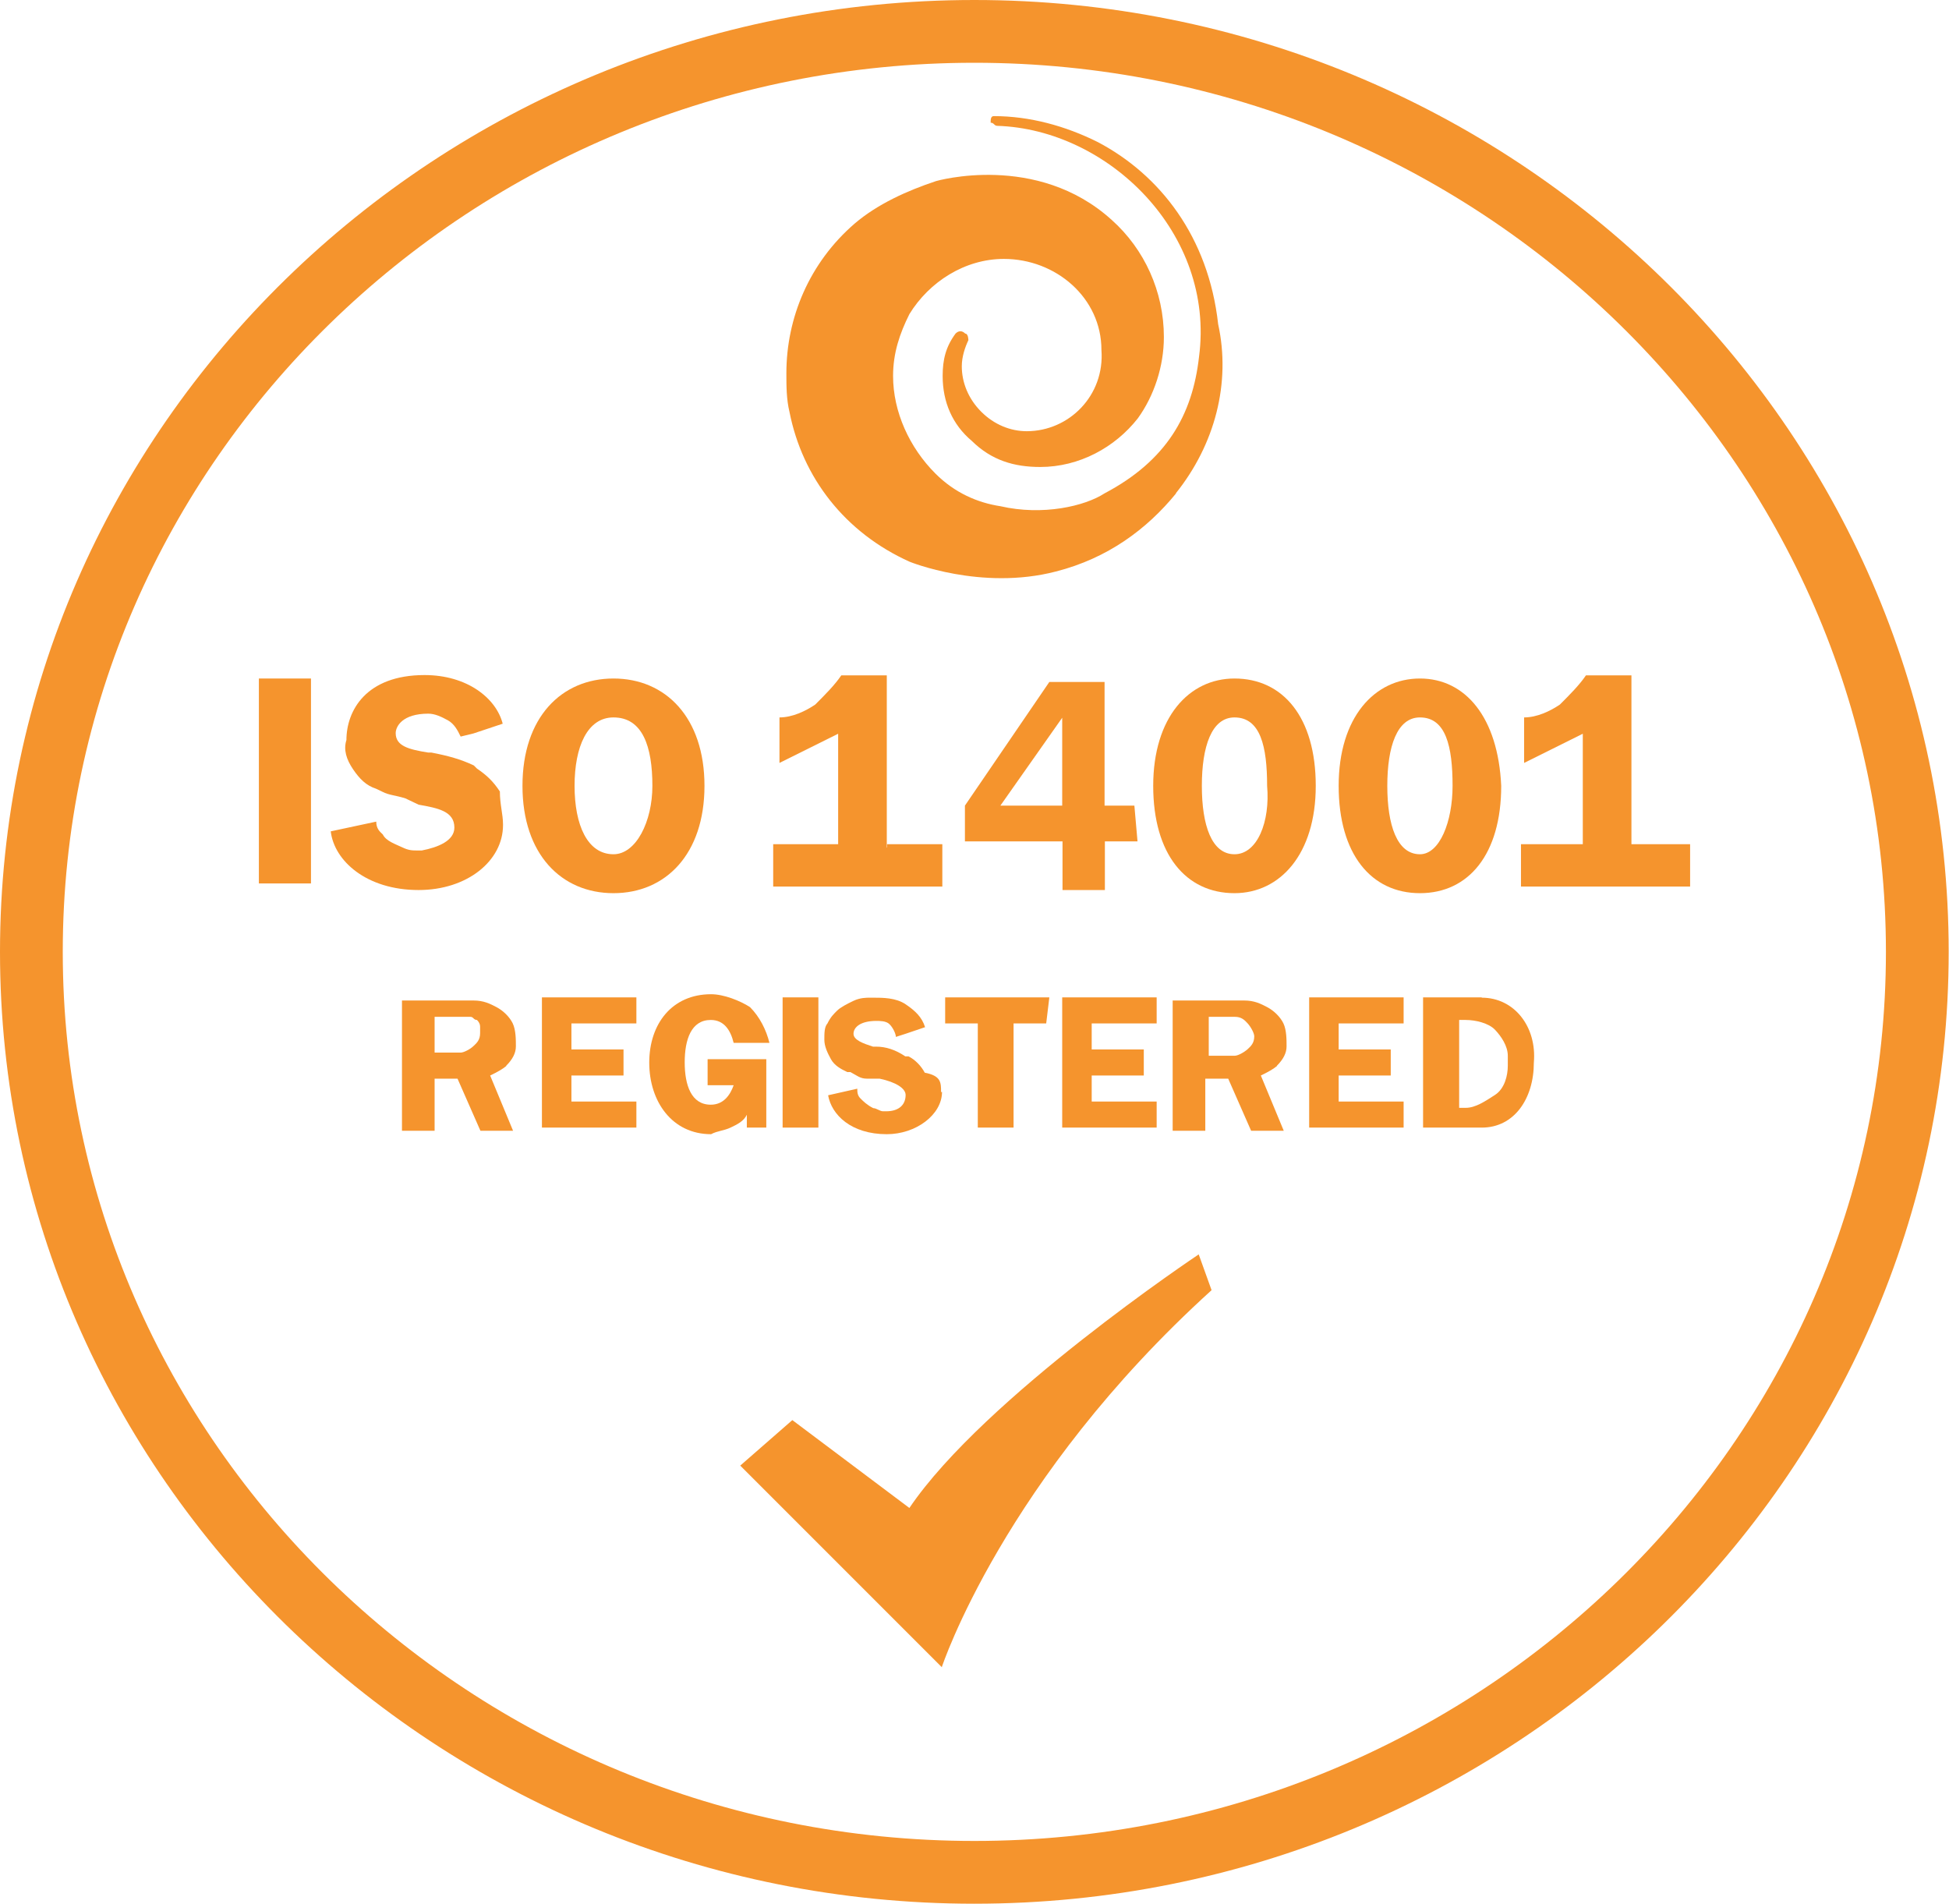
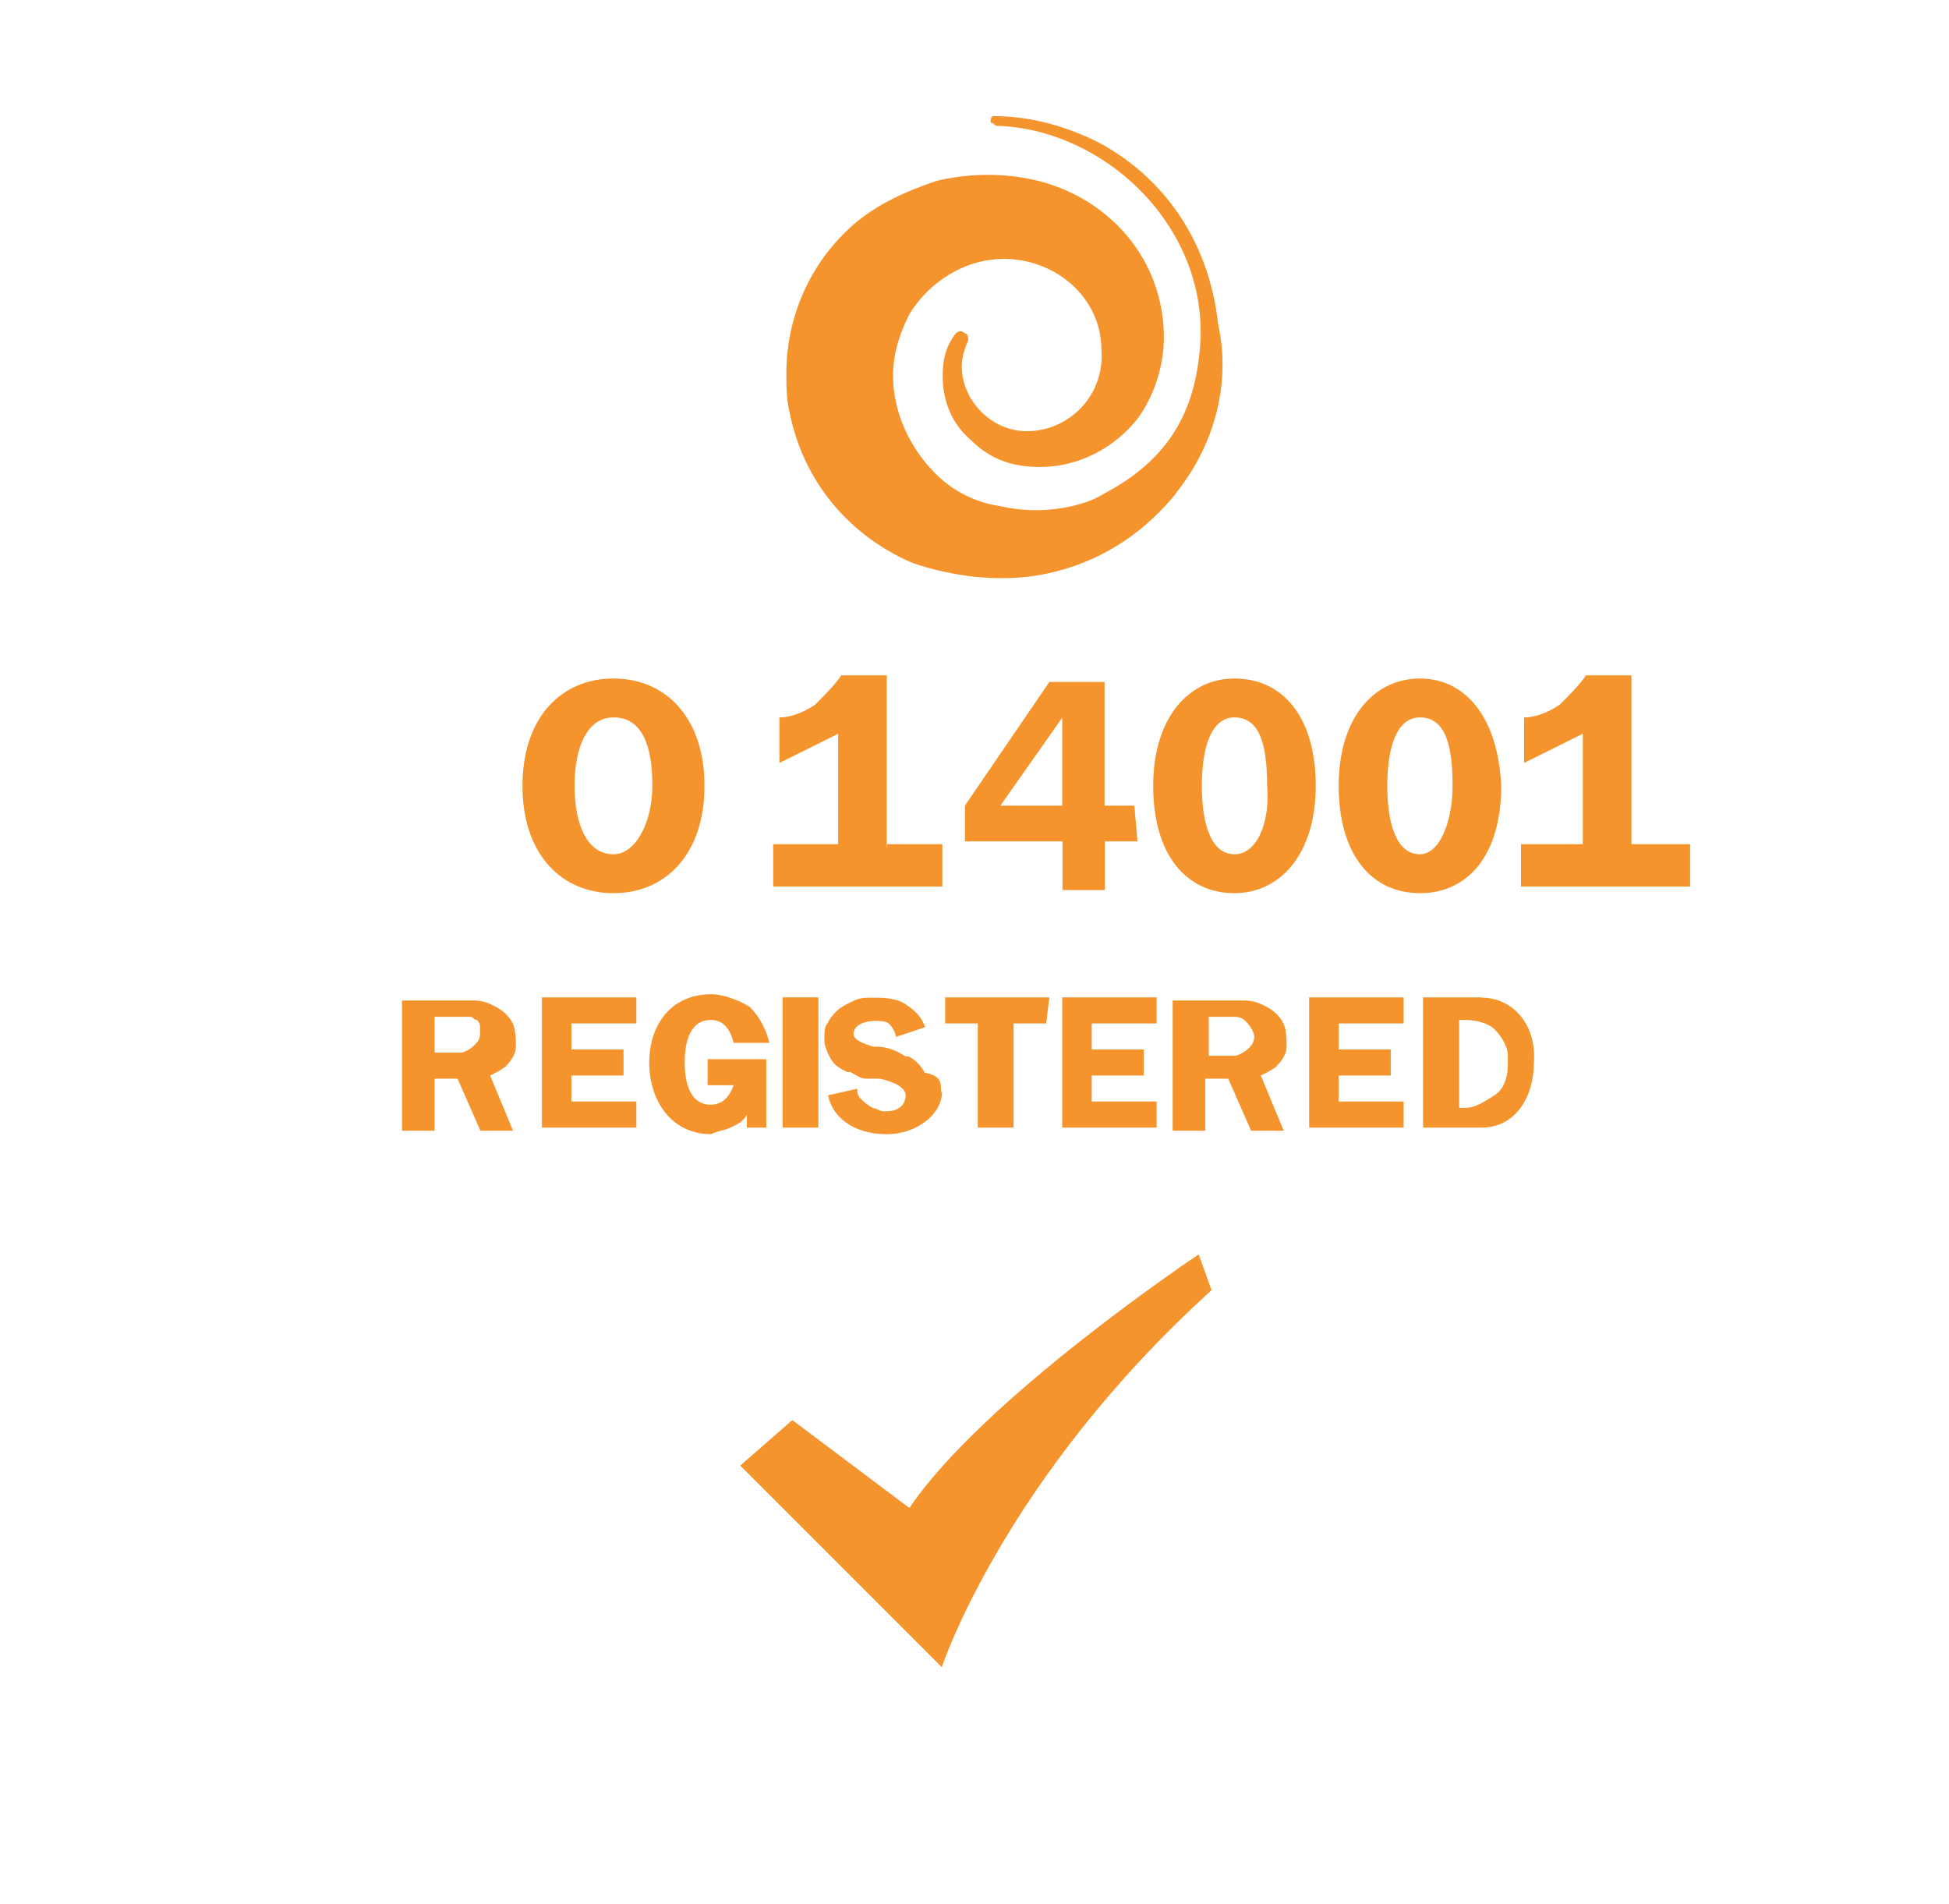
<svg xmlns="http://www.w3.org/2000/svg" id="Layer_2" data-name="Layer 2" viewBox="0 0 62.11 60.66">
  <defs>
    <style>
      .cls-1 {
        fill: #f5942d;
      }
    </style>
  </defs>
  <g id="Layer_1-2" data-name="Layer 1">
    <g>
-       <path class="cls-1" d="M31.05,60.66C13.93,60.66,0,47.05,0,30.33S13.93,0,31.05,0s31.05,13.61,31.05,30.33-13.93,30.33-31.05,30.33ZM31.05,2C15.03,2,2,14.71,2,30.33s13.03,28.33,29.05,28.33,29.05-12.71,29.05-28.33S47.07,2,31.05,2Z" />
      <path class="cls-1" d="M30.02,53.13l-6.43-6.43,1.66-1.45,3.73,2.8c2.38-3.52,9.22-8.08,9.22-8.08l.41,1.14c-6.63,6.01-8.6,12.02-8.6,12.02" />
      <g>
-         <path class="cls-1" d="M16.03,26.29c0,1.14-1.14,2.07-2.69,2.07-1.66,0-2.69-.93-2.8-1.87l1.45-.31c0,.21.1.31.21.41.1.21.41.31.62.41.21.1.31.1.52.1h.1c.52-.1,1.04-.31,1.04-.73,0-.52-.52-.62-1.14-.73l-.21-.1-.21-.1c-.31-.1-.52-.1-.73-.21h0l-.21-.1c-.31-.1-.52-.31-.73-.62-.21-.31-.31-.62-.21-.93,0-.93.62-2.07,2.49-2.07,1.35,0,2.28.73,2.49,1.55l-.93.31-.41.1c-.1-.21-.21-.41-.41-.52s-.41-.21-.62-.21c-.83,0-1.04.41-1.04.62,0,.41.41.52,1.04.62h.1c.52.1.93.21,1.35.41l.1.1c.31.21.52.41.73.73,0,.41.1.73.1,1.04" />
        <path class="cls-1" d="M30.02,34.79c0,.73-.83,1.35-1.76,1.35-1.14,0-1.76-.62-1.87-1.24l.93-.21c0,.1,0,.21.1.31s.21.21.41.31c.1,0,.21.1.31.1h.1c.41,0,.62-.21.62-.52,0-.21-.31-.41-.83-.52h-.41c-.21,0-.31-.1-.52-.21h-.1c-.21-.1-.41-.21-.52-.41s-.21-.41-.21-.62,0-.41.1-.52c.1-.21.21-.31.31-.41.1-.1.31-.21.52-.31.21-.1.41-.1.52-.1h.1c.31,0,.73,0,1.04.21s.52.41.62.73l-.62.21-.31.1c0-.1-.1-.31-.21-.41-.1-.1-.31-.1-.41-.1-.52,0-.73.21-.73.41s.31.31.62.41h.1c.31,0,.62.1.93.31h.1c.21.1.41.31.52.52.52.1.52.31.52.62" />
        <path class="cls-1" d="M19.55,21.62c-1.66,0-2.9,1.24-2.9,3.42s1.24,3.42,2.9,3.42,2.9-1.24,2.9-3.42c0-2.18-1.24-3.42-2.9-3.42h0ZM19.55,27.22c-.83,0-1.24-.93-1.24-2.18s.41-2.18,1.24-2.18c.93,0,1.24.93,1.24,2.18,0,1.14-.52,2.18-1.24,2.18" />
        <path class="cls-1" d="M39.34,21.62c-1.45,0-2.59,1.24-2.59,3.42s1.04,3.42,2.59,3.42c1.45,0,2.59-1.24,2.59-3.42s-1.04-3.42-2.59-3.42h0ZM39.34,27.22c-.73,0-1.04-.93-1.04-2.18s.31-2.18,1.04-2.18c.83,0,1.04.93,1.04,2.18.1,1.14-.31,2.18-1.04,2.18" />
        <path class="cls-1" d="M45.25,21.62c-1.45,0-2.59,1.24-2.59,3.42s1.04,3.42,2.59,3.42,2.59-1.24,2.59-3.42c-.1-2.18-1.14-3.42-2.59-3.42h0ZM45.25,27.22c-.73,0-1.04-.93-1.04-2.18s.31-2.18,1.04-2.18c.83,0,1.04.93,1.04,2.18,0,1.14-.41,2.18-1.04,2.18Z" />
-         <path class="cls-1" d="M9.91,21.62h-1.66v6.53h1.66v-6.53Z" />
        <path class="cls-1" d="M16.13,33.96c.21-.21.31-.41.31-.62s0-.52-.1-.73-.31-.41-.52-.52-.41-.21-.73-.21h-2.28v4.15h1.04v-1.66h.73l.73,1.66h1.04l-.73-1.76c.21-.1.41-.21.52-.31h0ZM13.95,32.4h1.04c.1,0,.1.1.21.1q.1.1.1.21v.21c0,.21-.1.31-.21.41-.1.1-.31.21-.41.21h-.83v-1.14h.1Z" />
        <path class="cls-1" d="M40.69,33.96c.21-.21.31-.41.31-.62s0-.52-.1-.73-.31-.41-.52-.52-.41-.21-.73-.21h-2.28v4.15h1.04v-1.66h.73l.73,1.66h1.04l-.73-1.76c.21-.1.41-.21.52-.31h0ZM38.52,32.4h.83c.21,0,.31.1.41.21s.21.31.21.41c0,.21-.1.31-.21.41s-.31.21-.41.21h-.83v-1.24Z" />
        <path class="cls-1" d="M20.28,32.61v-.83h-3.01v4.15h3.01v-.83h-2.07v-.83h1.66v-.83h-1.66v-.83s2.07,0,2.07,0Z" />
        <path class="cls-1" d="M36.86,32.61v-.83h-3.01v4.15h3.01v-.83h-2.07v-.83h1.66v-.83h-1.66v-.83s2.07,0,2.07,0Z" />
        <path class="cls-1" d="M44.73,32.61v-.83h-3.01v4.15h3.01v-.83h-2.07v-.83h1.66v-.83h-1.66v-.83s2.07,0,2.07,0Z" />
        <path class="cls-1" d="M24.42,33.75v2.18h-.62v-.41c-.1.21-.31.31-.52.41-.21.1-.41.1-.62.21-1.24,0-1.97-1.04-1.97-2.28s.73-2.18,1.97-2.18c.41,0,.93.21,1.24.41.31.31.52.73.62,1.14h-1.14c-.1-.41-.31-.73-.73-.73-.62,0-.83.62-.83,1.35s.21,1.35.83,1.35c.41,0,.62-.31.73-.62h-.83v-.83s1.87,0,1.87,0Z" />
        <path class="cls-1" d="M26.08,31.78h-1.14v4.15h1.14v-4.15Z" />
        <path class="cls-1" d="M33.44,31.78h-3.32v.83h1.04v3.32h1.14v-3.32h1.04l.1-.83Z" />
        <path class="cls-1" d="M47.22,31.78h-1.87v4.15h1.87c1.04,0,1.66-.93,1.66-2.07.1-1.14-.62-2.07-1.66-2.07h0ZM48.05,33.96c0,.31-.1.73-.41.93s-.62.41-.93.41h-.21v-2.8h.21c.31,0,.73.1.93.31s.41.52.41.83v.31Z" />
        <path class="cls-1" d="M36.13,25.67h-.93v-3.94h-1.76l-2.69,3.94v1.14h3.11v1.55h1.35v-1.55h1.04l-.1-1.14ZM31.88,25.67l1.97-2.8v2.8h-1.97Z" />
        <path class="cls-1" d="M28.26,27.01v-5.49h-1.45c-.21.31-.52.62-.83.93-.31.21-.73.41-1.14.41v1.45l1.87-.93v3.52h-2.07v1.35h5.39v-1.35h-1.76v.1Z" />
        <path class="cls-1" d="M51.99,27.01v-5.49h-1.45c-.21.31-.52.62-.83.93-.31.21-.73.41-1.14.41v1.45l1.87-.93v3.52h-1.97v1.35h5.39v-1.35h-1.87v.1Z" />
      </g>
      <path class="cls-1" d="M37.48,15.72c-.93,1.14-2.18,2.07-3.83,2.49-2.38.62-4.66-.31-4.66-.31-2.07-.93-3.42-2.69-3.83-4.77-.1-.41-.1-.83-.1-1.24h0c0-1.76.73-3.52,2.18-4.77.73-.62,1.66-1.04,2.59-1.35,0,0,3.21-.93,5.6,1.24,1.04.93,1.66,2.28,1.66,3.73,0,.93-.31,1.87-.83,2.59-.73.93-1.87,1.55-3.11,1.55-.83,0-1.55-.21-2.18-.83-.62-.52-.93-1.24-.93-2.07,0-.52.1-.93.41-1.35h0c.1-.1.21-.1.31,0,.1,0,.1.21.1.21h0c-.1.21-.21.52-.21.83,0,.52.21,1.04.62,1.45s.93.62,1.45.62c1.35,0,2.49-1.14,2.38-2.59,0-1.66-1.45-2.9-3.11-2.9-1.24,0-2.38.73-3.01,1.76-.31.62-.52,1.24-.52,1.97,0,1.14.52,2.28,1.35,3.11.62.62,1.35.93,2.07,1.04,1.35.31,2.69,0,3.32-.41,1.97-1.04,2.8-2.49,3.01-4.35.52-3.94-2.9-7.25-6.43-7.36-.1,0-.1-.1-.21-.1,0-.1,0-.21.1-.21h0c1.14,0,2.28.31,3.32.83,1.97,1.04,3.52,3.01,3.83,5.8.41,1.87-.1,3.83-1.35,5.39Z" />
    </g>
  </g>
</svg>